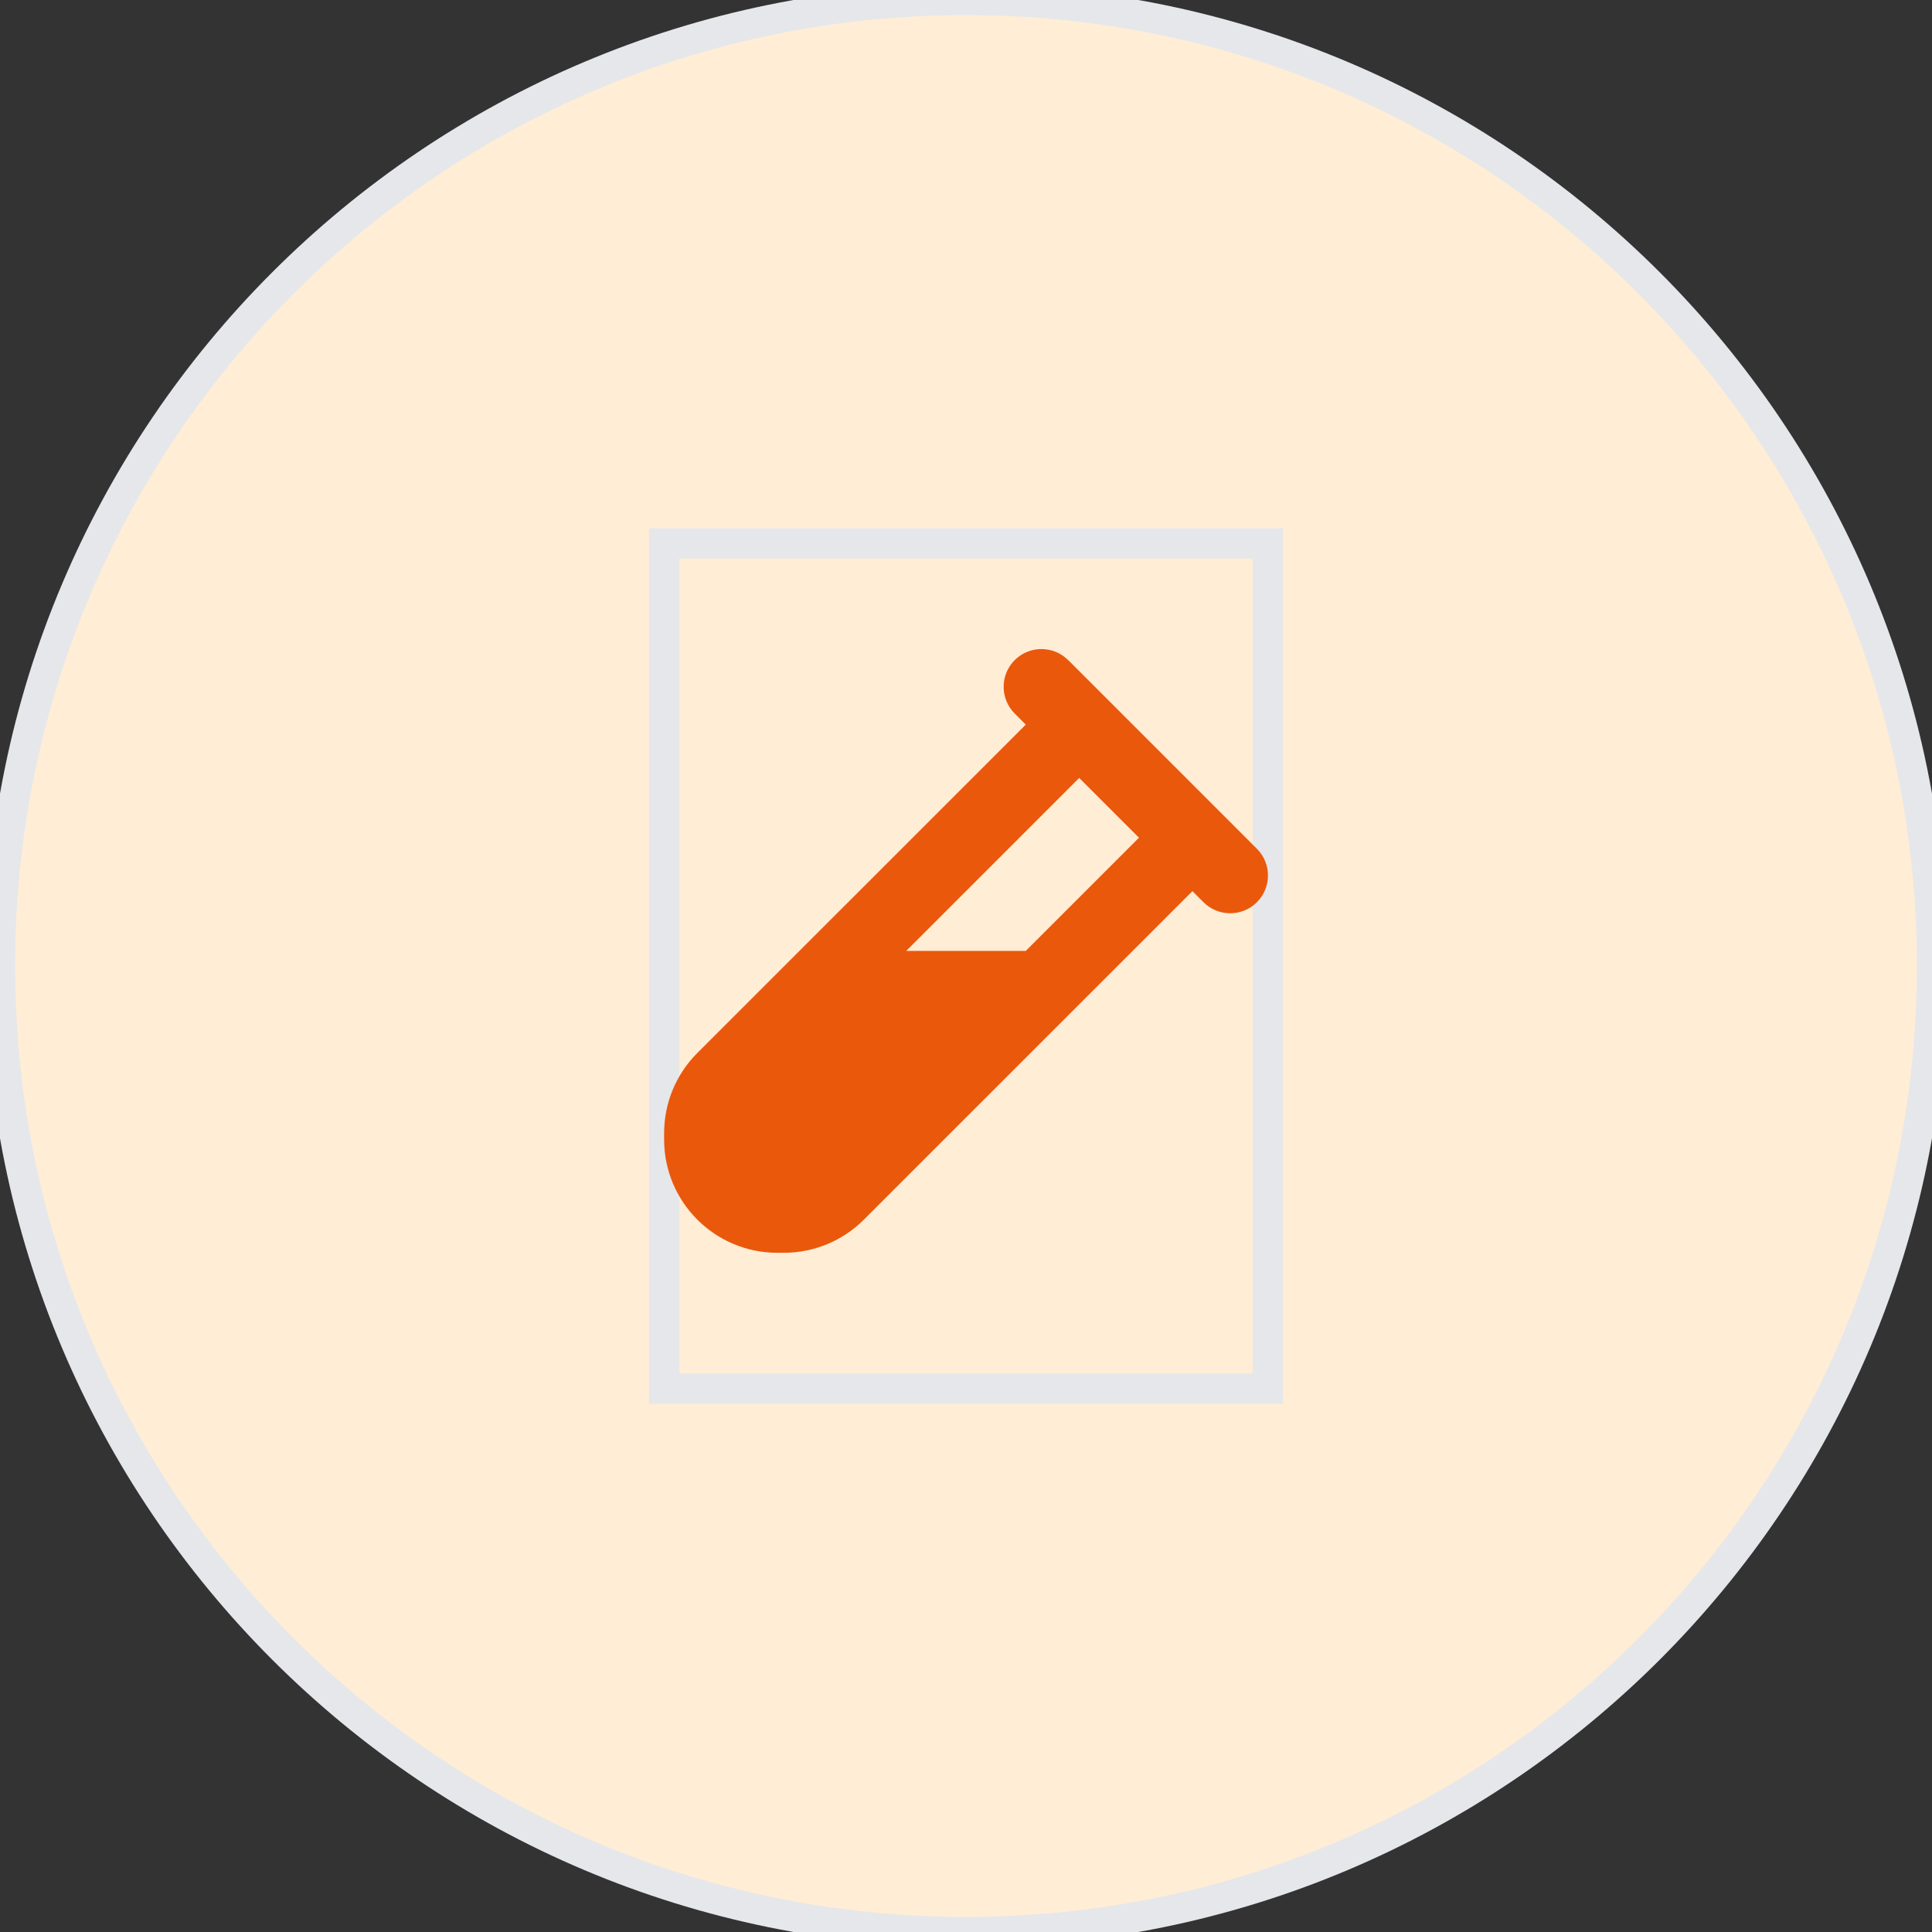
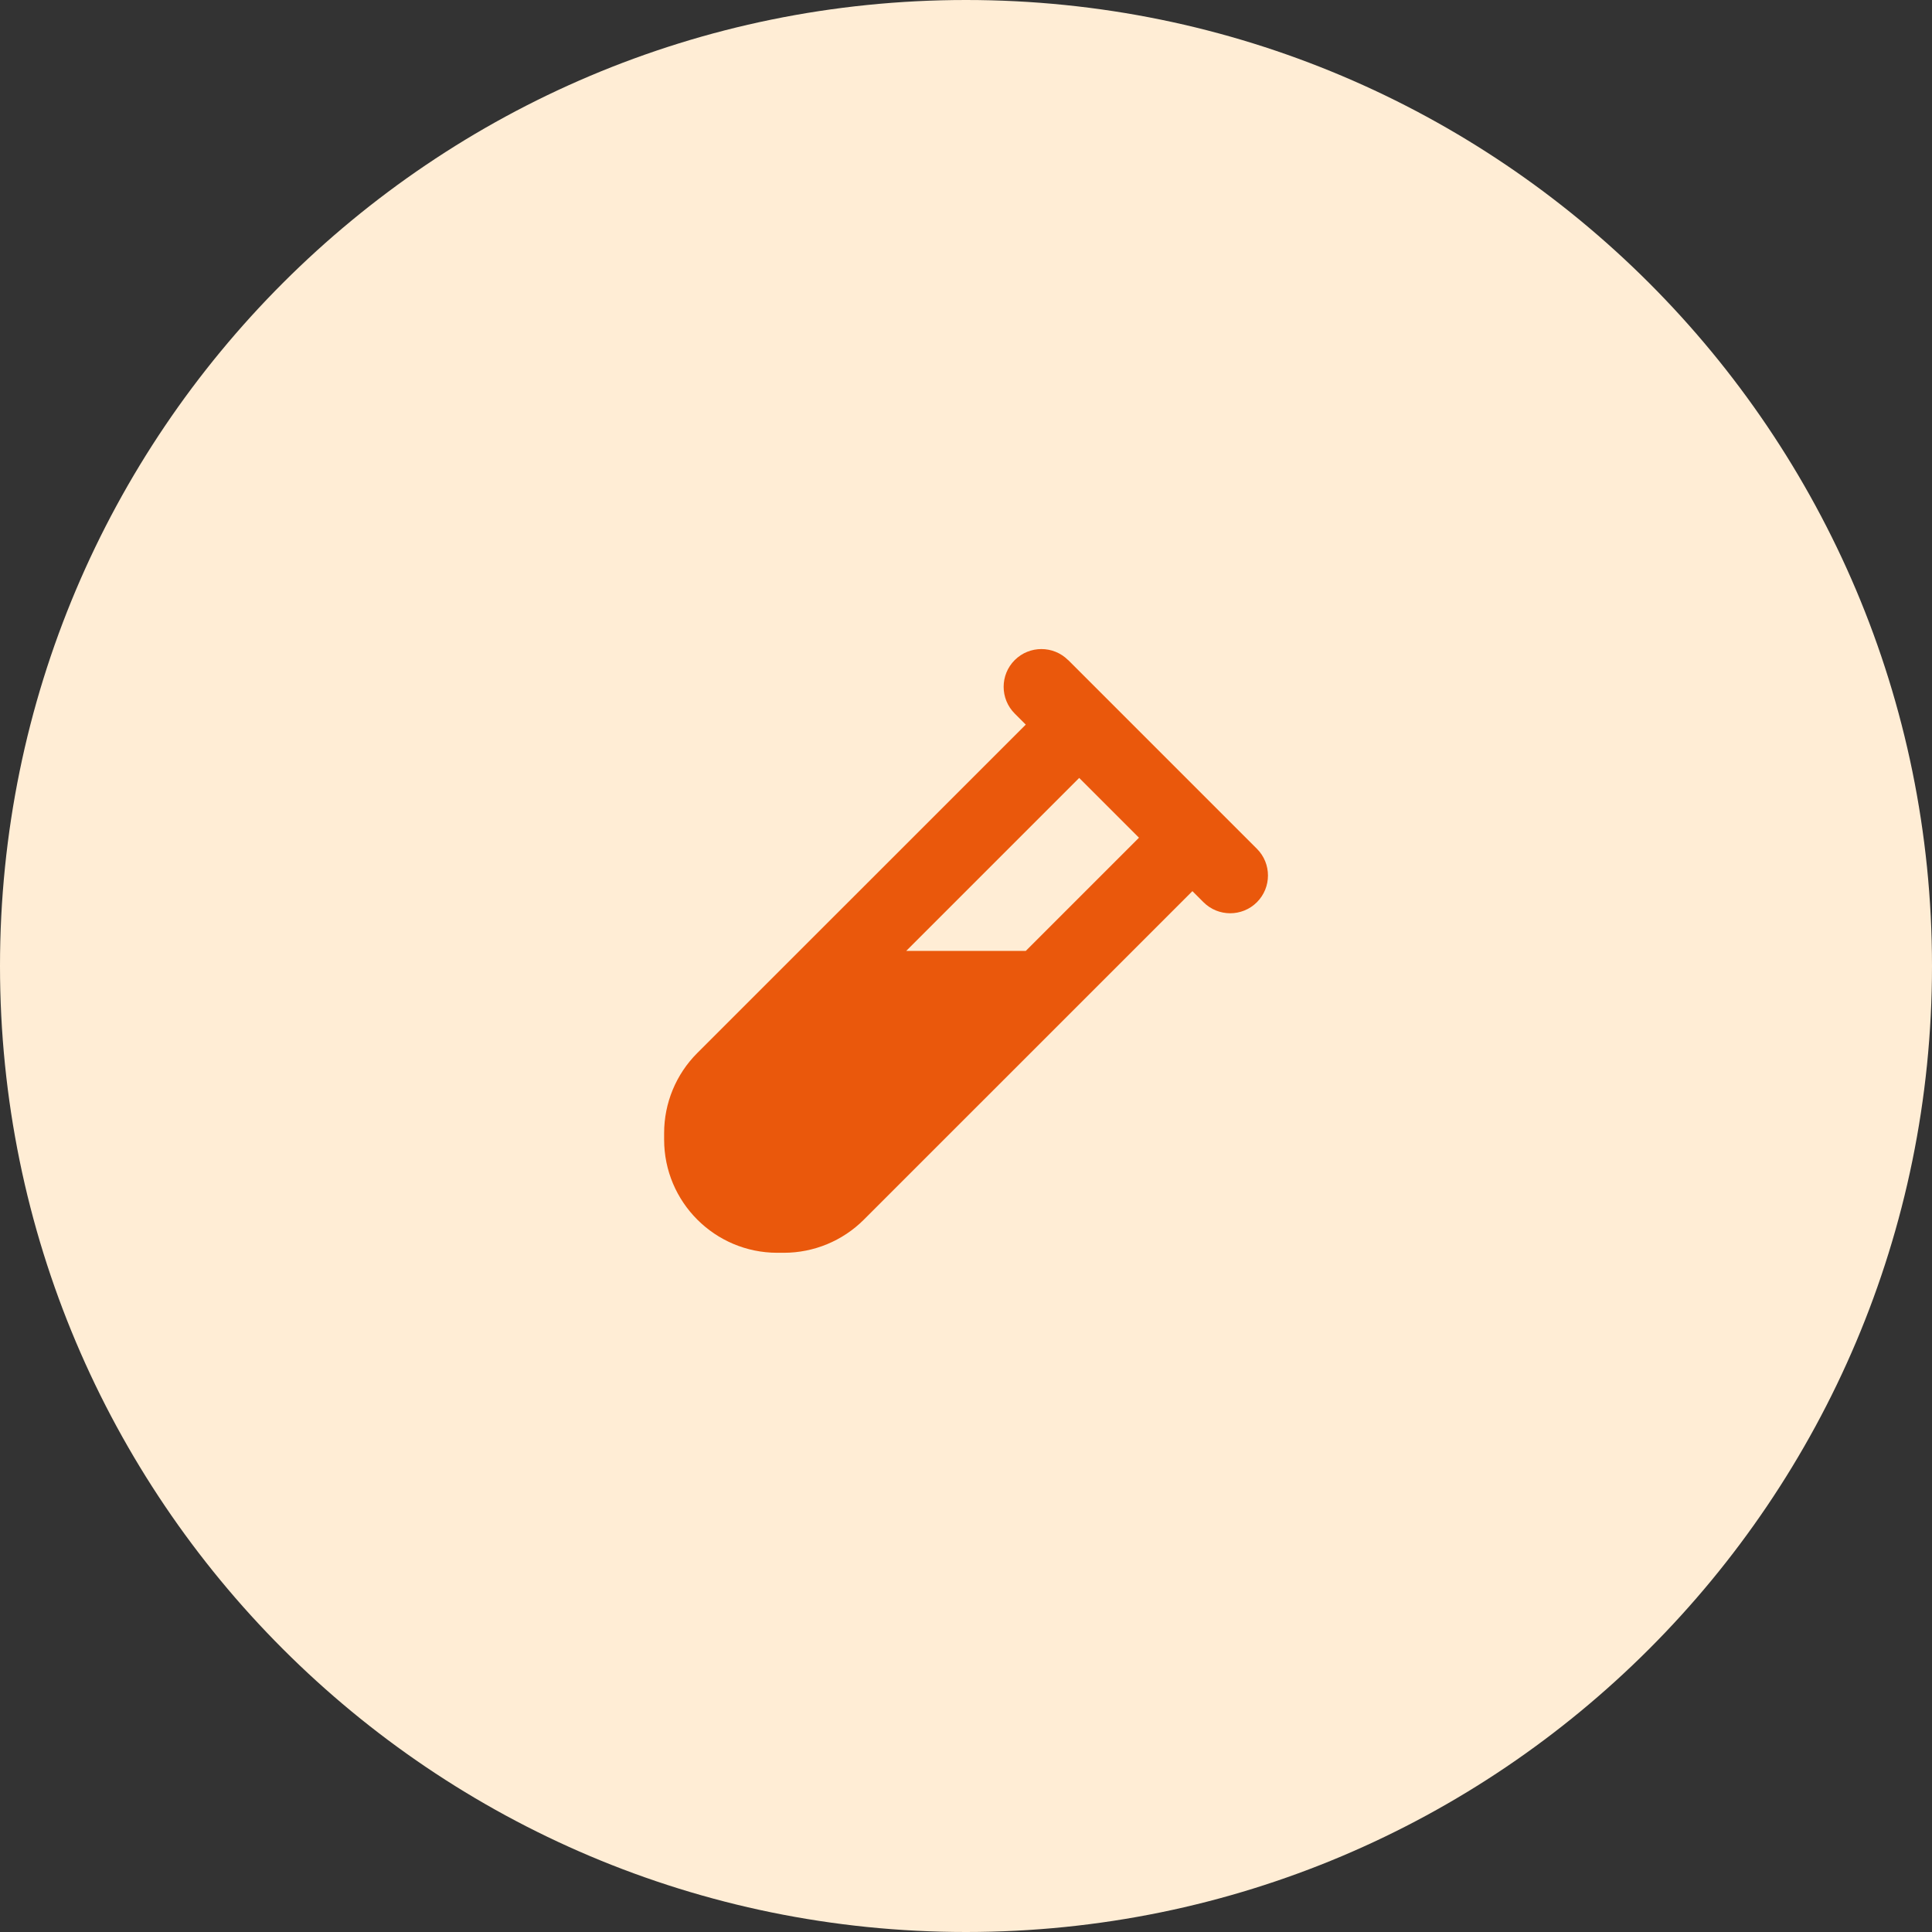
<svg xmlns="http://www.w3.org/2000/svg" fill="none" height="100%" overflow="visible" preserveAspectRatio="none" style="display: block;" viewBox="0 0 64 64" width="100%">
  <rect x="0" y="0" width="64" height="64" fill="#333333" stroke="none" />
  <g id="div">
    <path d="M32 0C49.673 0 64 14.327 64 32C64 49.673 49.673 64 32 64C14.327 64 0 49.673 0 32C0 14.327 14.327 0 32 0Z" fill="#FFEDD5" />
-     <path d="M32 0C49.673 0 64 14.327 64 32C64 49.673 49.673 64 32 64C14.327 64 0 49.673 0 32C0 14.327 14.327 0 32 0Z" stroke="#E5E7EB" />
    <g id="i">
-       <path d="M42 46H22V18H42V46Z" stroke="#E5E7EB" />
      <g id="svg">
        <g id="Frame">
          <g clip-path="url(#clip0_0_36)">
-             <path d="M35.383 21.867C34.895 21.379 34.102 21.379 33.613 21.867C33.125 22.355 33.125 23.148 33.613 23.637L33.98 24.004L23.098 34.883C22.395 35.586 22 36.539 22 37.535V37.75C22 39.82 23.68 41.5 25.75 41.5H25.965C26.961 41.5 27.914 41.105 28.617 40.402L39.5 29.52L39.867 29.887C40.355 30.375 41.148 30.375 41.637 29.887C42.125 29.398 42.125 28.605 41.637 28.117L40.387 26.867L36.637 23.117L35.387 21.867H35.383ZM30.02 31.5L35.75 25.77L37.73 27.75L33.98 31.5H30.02Z" fill="#EA580C" id="Vector" />
+             <path d="M35.383 21.867C34.895 21.379 34.102 21.379 33.613 21.867C33.125 22.355 33.125 23.148 33.613 23.637L33.98 24.004L23.098 34.883C22.395 35.586 22 36.539 22 37.535V37.75C22 39.82 23.68 41.5 25.75 41.5H25.965C26.961 41.5 27.914 41.105 28.617 40.402L39.5 29.52L39.867 29.887C40.355 30.375 41.148 30.375 41.637 29.887C42.125 29.398 42.125 28.605 41.637 28.117L36.637 23.117L35.387 21.867H35.383ZM30.02 31.5L35.75 25.77L37.73 27.75L33.98 31.5H30.02Z" fill="#EA580C" id="Vector" />
          </g>
        </g>
      </g>
    </g>
  </g>
  <defs>
    <clipPath id="clip0_0_36">
      <path d="M22 21.5H42V41.5H22V21.5Z" fill="white" />
    </clipPath>
  </defs>
</svg>